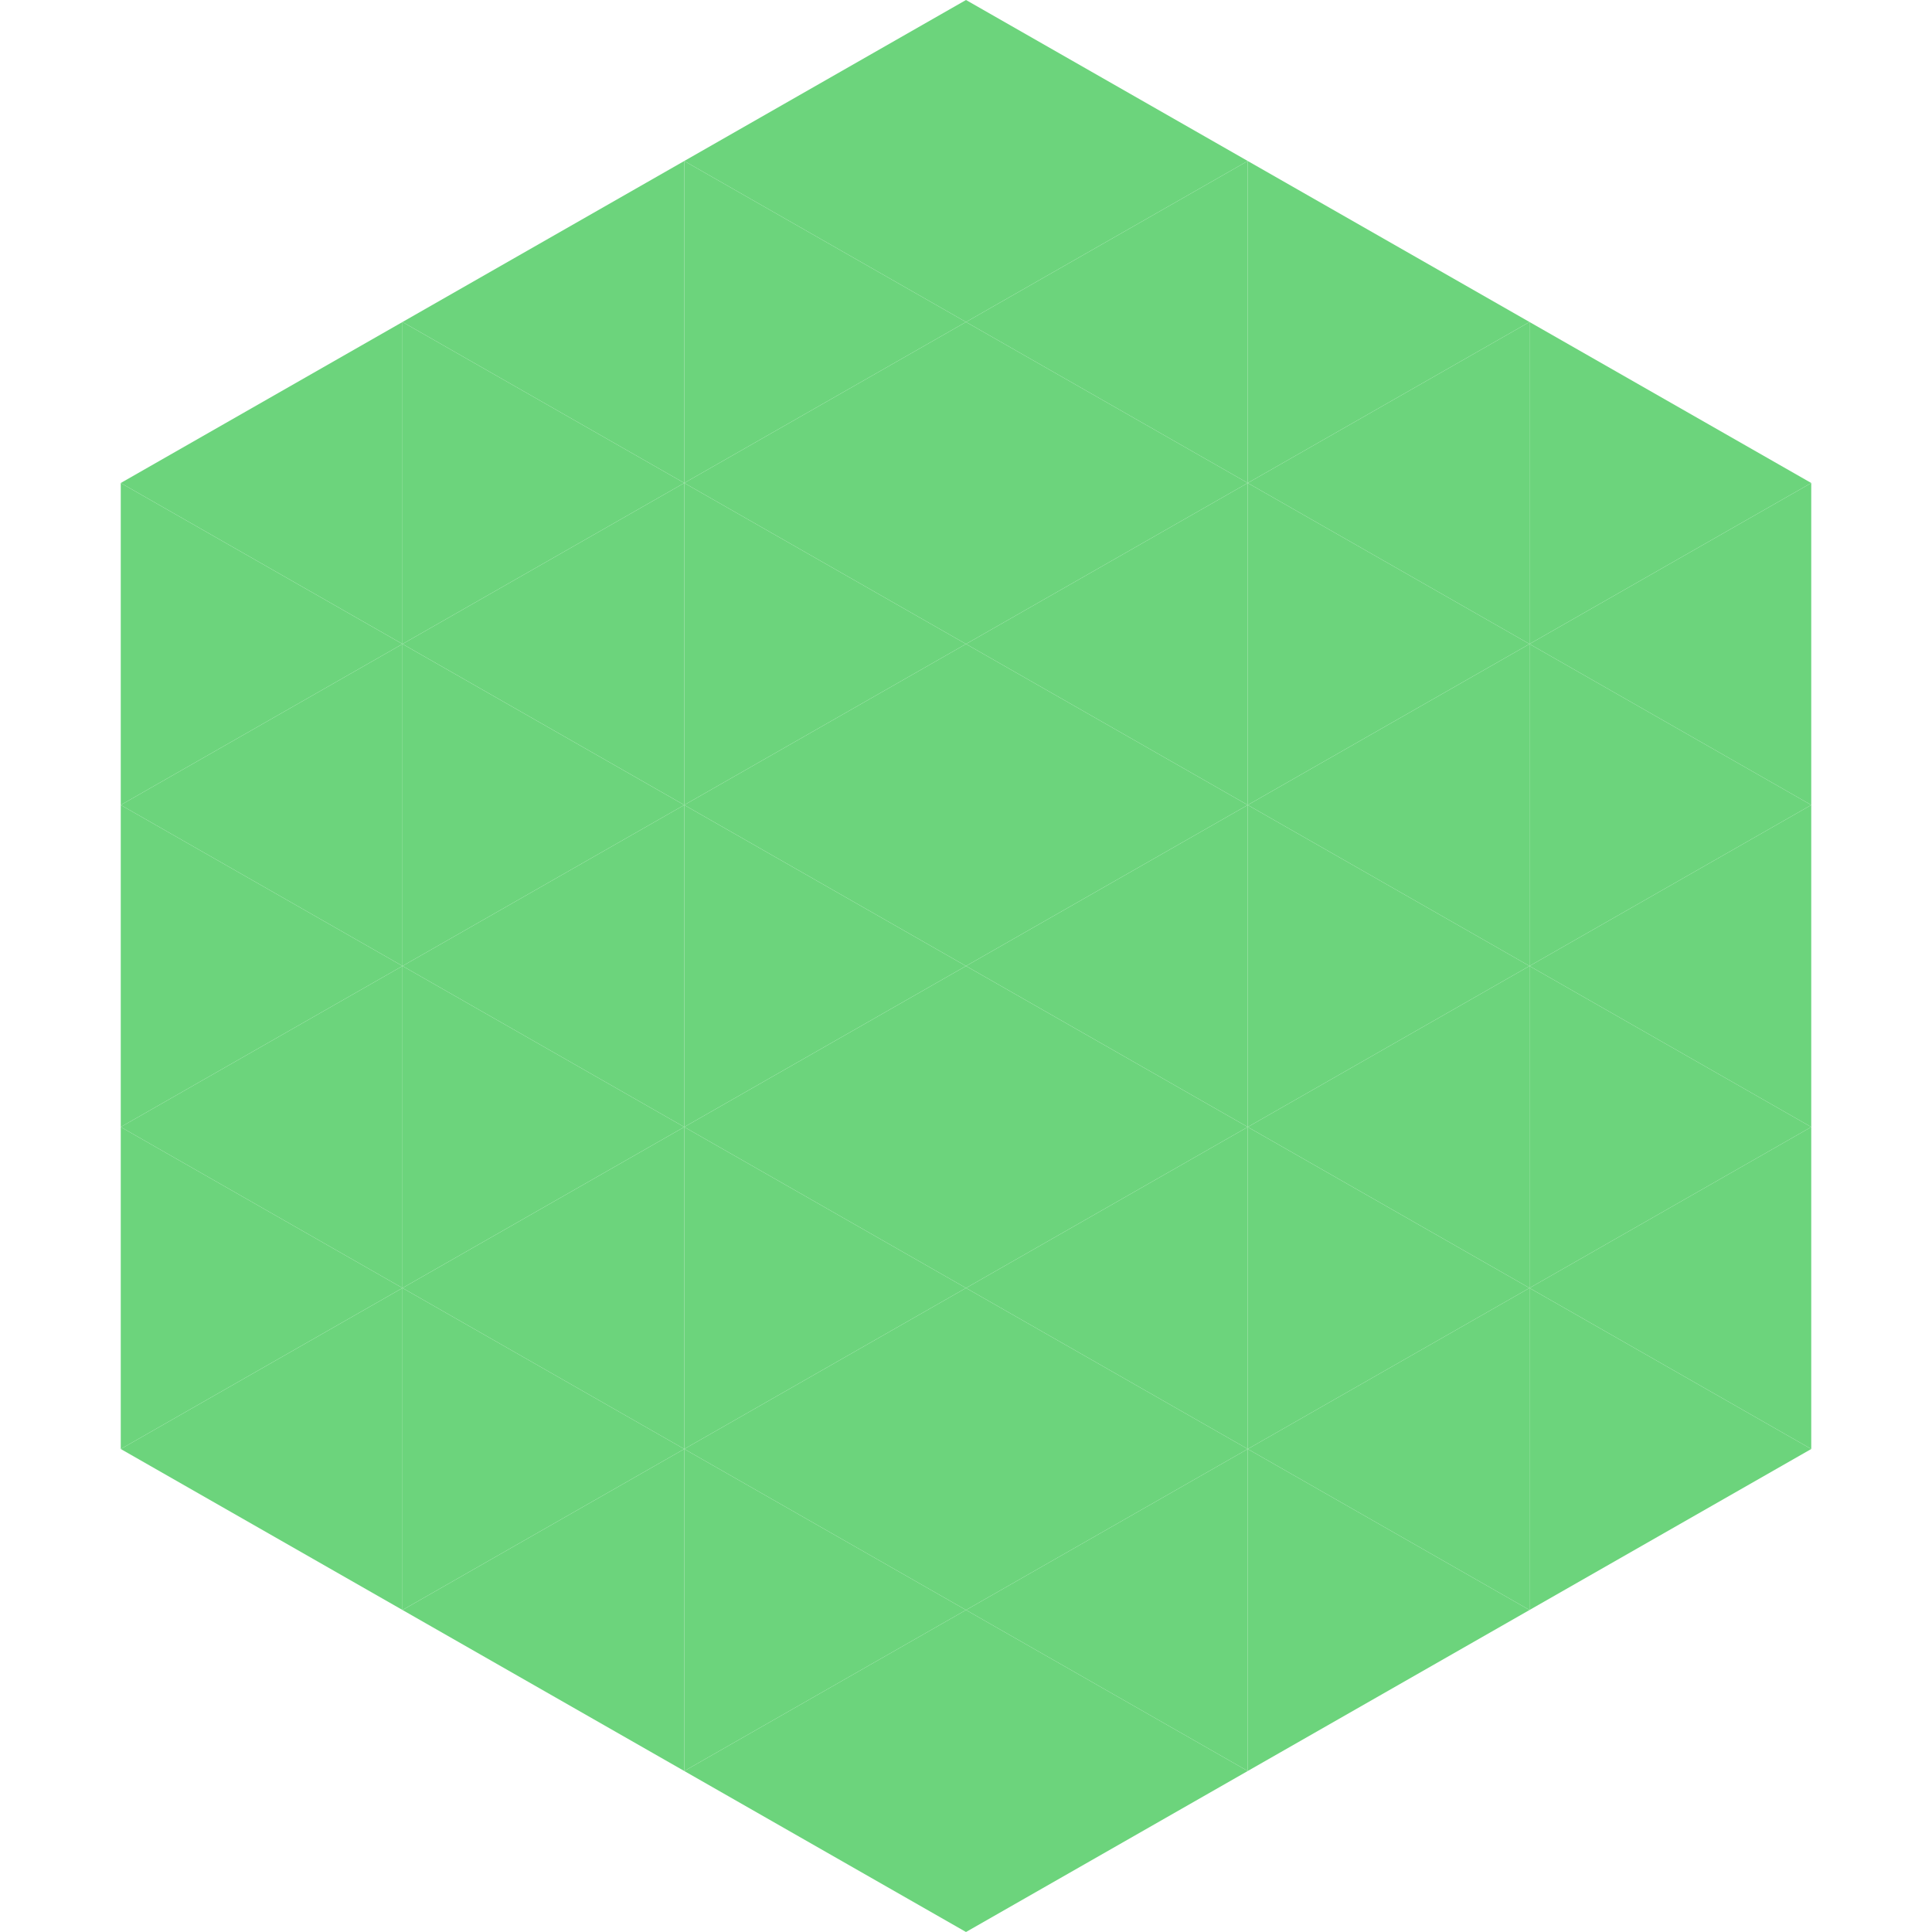
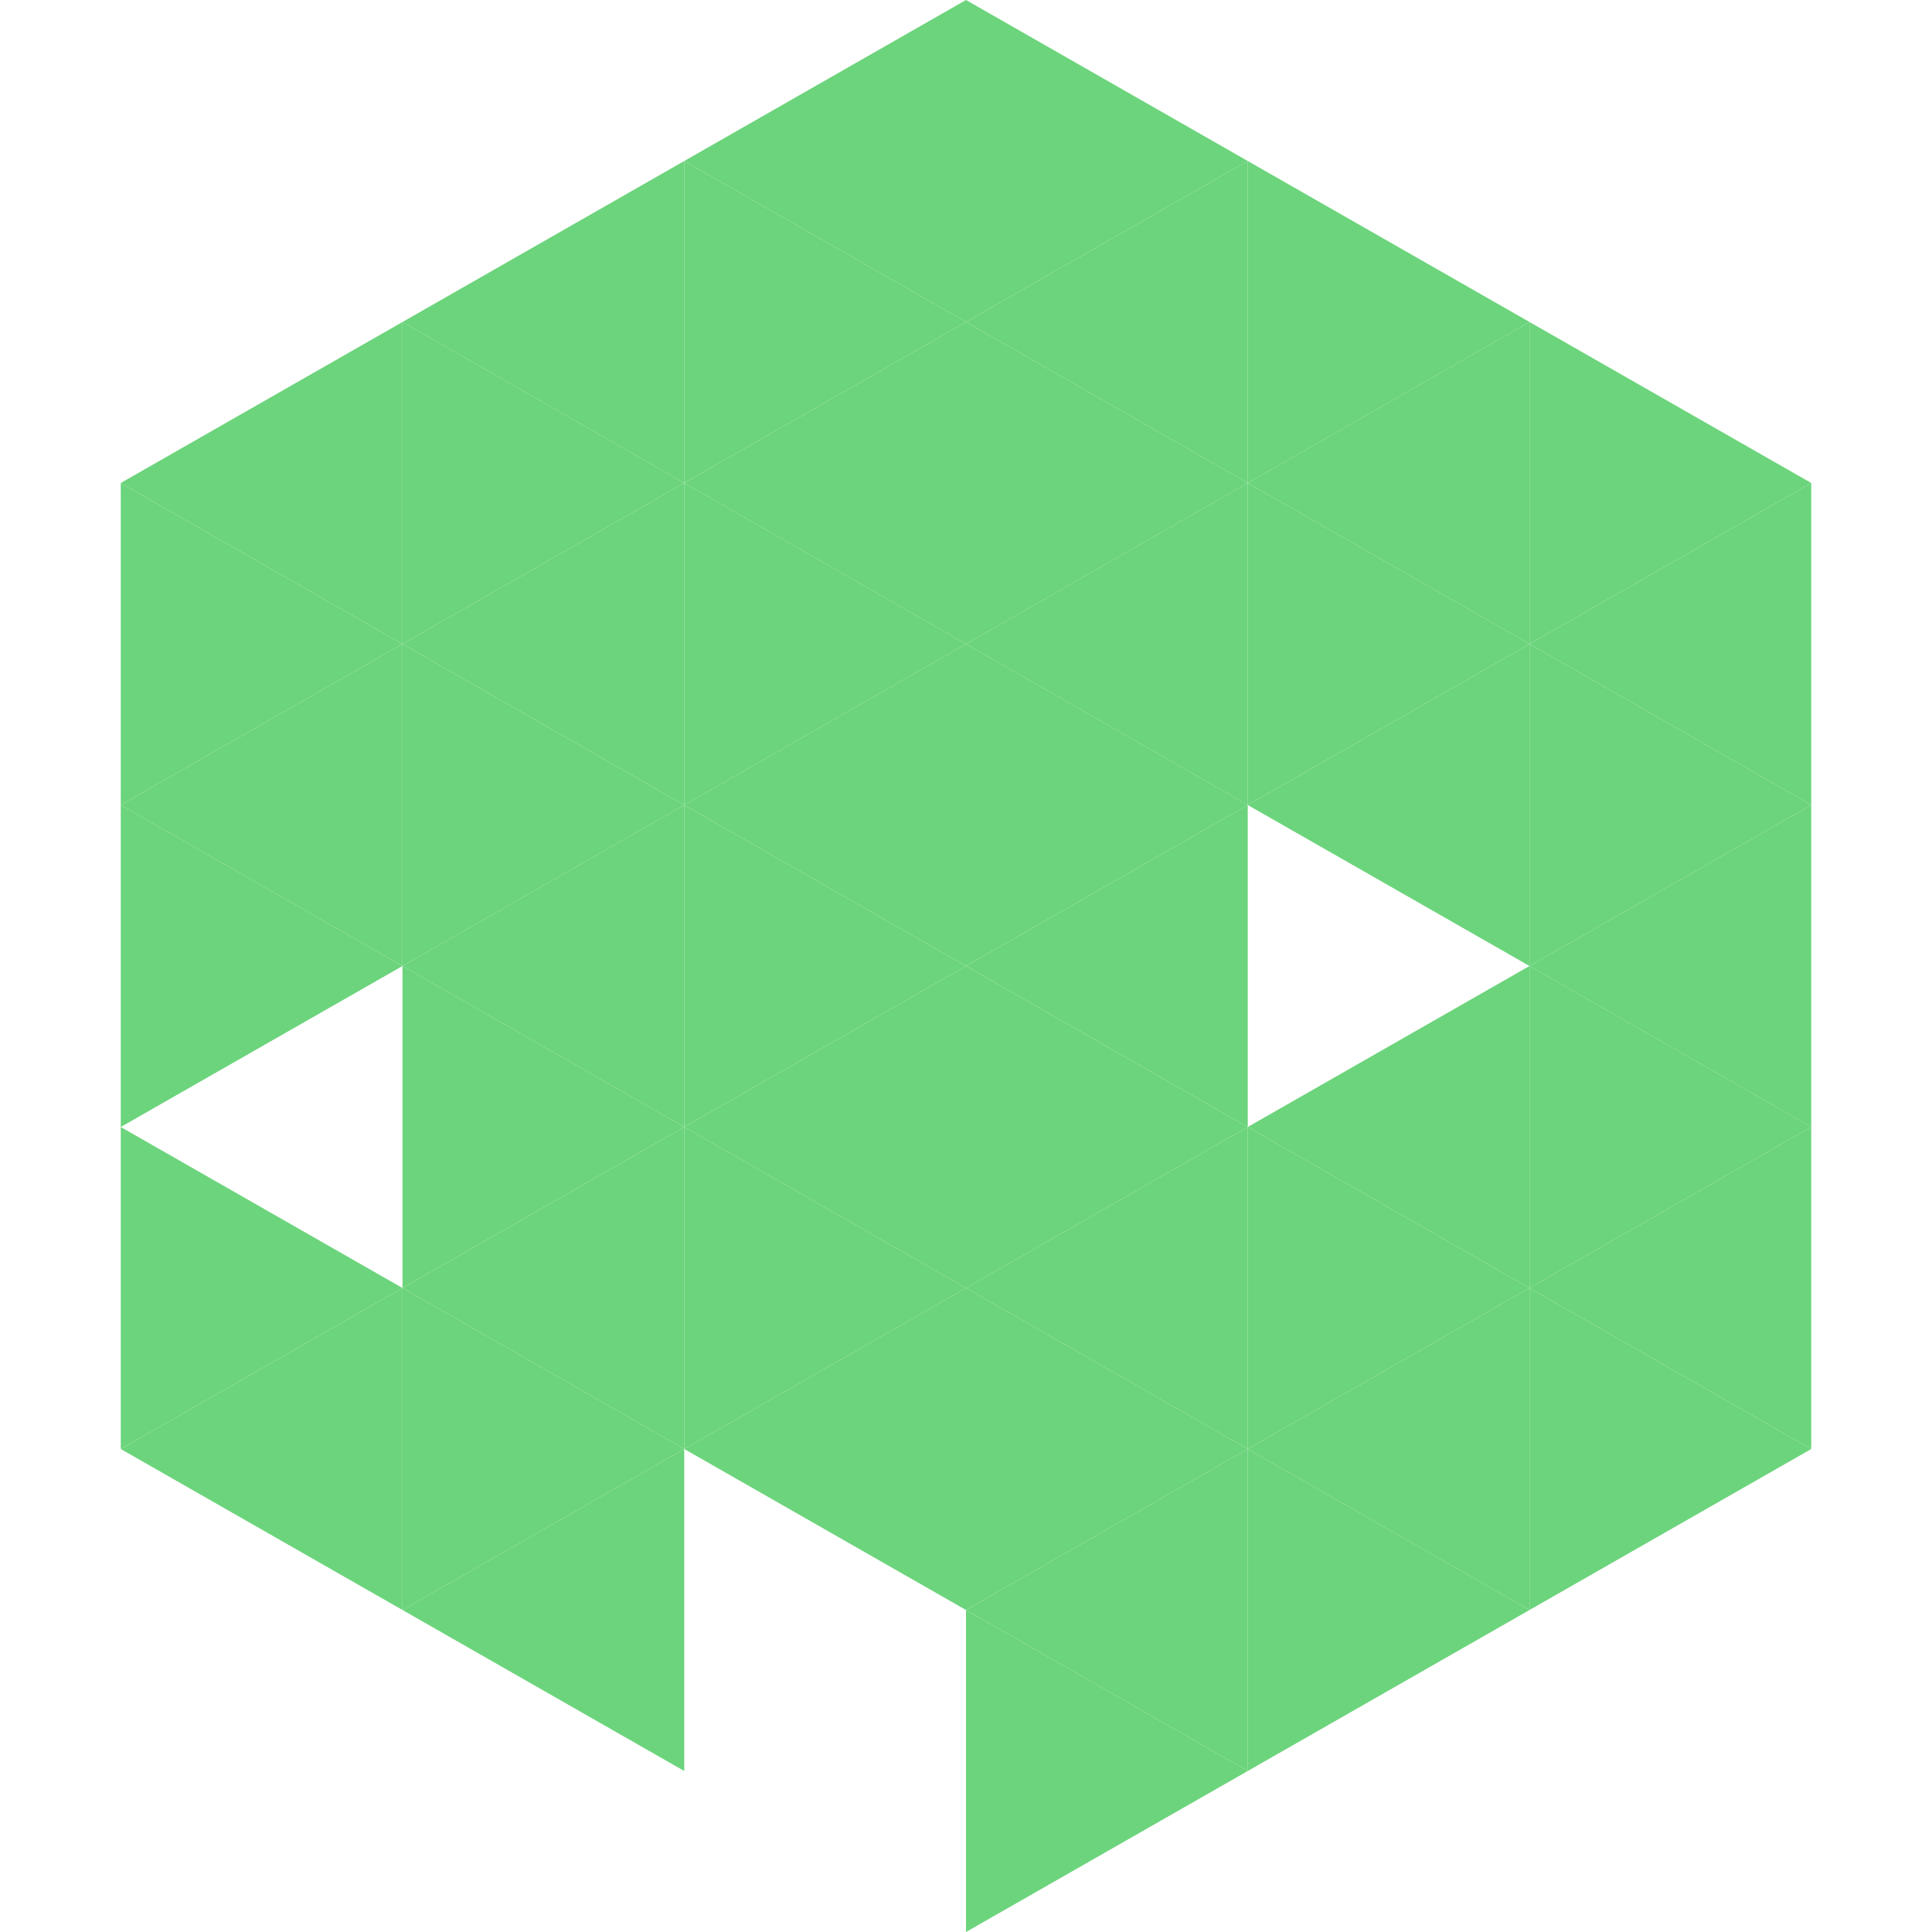
<svg xmlns="http://www.w3.org/2000/svg" width="240" height="240">
  <polygon points="50,40 15,60 50,80" style="fill:rgb(108,212,124)" />
  <polygon points="190,40 225,60 190,80" style="fill:rgb(108,212,124)" />
  <polygon points="15,60 50,80 15,100" style="fill:rgb(108,212,124)" />
  <polygon points="225,60 190,80 225,100" style="fill:rgb(108,212,124)" />
  <polygon points="50,80 15,100 50,120" style="fill:rgb(108,212,124)" />
  <polygon points="190,80 225,100 190,120" style="fill:rgb(108,212,124)" />
  <polygon points="15,100 50,120 15,140" style="fill:rgb(108,212,124)" />
  <polygon points="225,100 190,120 225,140" style="fill:rgb(108,212,124)" />
-   <polygon points="50,120 15,140 50,160" style="fill:rgb(108,212,124)" />
  <polygon points="190,120 225,140 190,160" style="fill:rgb(108,212,124)" />
  <polygon points="15,140 50,160 15,180" style="fill:rgb(108,212,124)" />
  <polygon points="225,140 190,160 225,180" style="fill:rgb(108,212,124)" />
  <polygon points="50,160 15,180 50,200" style="fill:rgb(108,212,124)" />
  <polygon points="190,160 225,180 190,200" style="fill:rgb(108,212,124)" />
  <polygon points="15,180 50,200 15,220" style="fill:rgb(255,255,255); fill-opacity:0" />
-   <polygon points="225,180 190,200 225,220" style="fill:rgb(255,255,255); fill-opacity:0" />
  <polygon points="50,0 85,20 50,40" style="fill:rgb(255,255,255); fill-opacity:0" />
  <polygon points="190,0 155,20 190,40" style="fill:rgb(255,255,255); fill-opacity:0" />
  <polygon points="85,20 50,40 85,60" style="fill:rgb(108,212,124)" />
  <polygon points="155,20 190,40 155,60" style="fill:rgb(108,212,124)" />
  <polygon points="50,40 85,60 50,80" style="fill:rgb(108,212,124)" />
  <polygon points="190,40 155,60 190,80" style="fill:rgb(108,212,124)" />
  <polygon points="85,60 50,80 85,100" style="fill:rgb(108,212,124)" />
  <polygon points="155,60 190,80 155,100" style="fill:rgb(108,212,124)" />
  <polygon points="50,80 85,100 50,120" style="fill:rgb(108,212,124)" />
  <polygon points="190,80 155,100 190,120" style="fill:rgb(108,212,124)" />
  <polygon points="85,100 50,120 85,140" style="fill:rgb(108,212,124)" />
-   <polygon points="155,100 190,120 155,140" style="fill:rgb(108,212,124)" />
  <polygon points="50,120 85,140 50,160" style="fill:rgb(108,212,124)" />
  <polygon points="190,120 155,140 190,160" style="fill:rgb(108,212,124)" />
  <polygon points="85,140 50,160 85,180" style="fill:rgb(108,212,124)" />
  <polygon points="155,140 190,160 155,180" style="fill:rgb(108,212,124)" />
  <polygon points="50,160 85,180 50,200" style="fill:rgb(108,212,124)" />
  <polygon points="190,160 155,180 190,200" style="fill:rgb(108,212,124)" />
  <polygon points="85,180 50,200 85,220" style="fill:rgb(108,212,124)" />
  <polygon points="155,180 190,200 155,220" style="fill:rgb(108,212,124)" />
  <polygon points="120,0 85,20 120,40" style="fill:rgb(108,212,124)" />
  <polygon points="120,0 155,20 120,40" style="fill:rgb(108,212,124)" />
  <polygon points="85,20 120,40 85,60" style="fill:rgb(108,212,124)" />
  <polygon points="155,20 120,40 155,60" style="fill:rgb(108,212,124)" />
  <polygon points="120,40 85,60 120,80" style="fill:rgb(108,212,124)" />
  <polygon points="120,40 155,60 120,80" style="fill:rgb(108,212,124)" />
  <polygon points="85,60 120,80 85,100" style="fill:rgb(108,212,124)" />
  <polygon points="155,60 120,80 155,100" style="fill:rgb(108,212,124)" />
  <polygon points="120,80 85,100 120,120" style="fill:rgb(108,212,124)" />
  <polygon points="120,80 155,100 120,120" style="fill:rgb(108,212,124)" />
  <polygon points="85,100 120,120 85,140" style="fill:rgb(108,212,124)" />
  <polygon points="155,100 120,120 155,140" style="fill:rgb(108,212,124)" />
  <polygon points="120,120 85,140 120,160" style="fill:rgb(108,212,124)" />
  <polygon points="120,120 155,140 120,160" style="fill:rgb(108,212,124)" />
  <polygon points="85,140 120,160 85,180" style="fill:rgb(108,212,124)" />
  <polygon points="155,140 120,160 155,180" style="fill:rgb(108,212,124)" />
  <polygon points="120,160 85,180 120,200" style="fill:rgb(108,212,124)" />
  <polygon points="120,160 155,180 120,200" style="fill:rgb(108,212,124)" />
-   <polygon points="85,180 120,200 85,220" style="fill:rgb(108,212,124)" />
  <polygon points="155,180 120,200 155,220" style="fill:rgb(108,212,124)" />
-   <polygon points="120,200 85,220 120,240" style="fill:rgb(108,212,124)" />
  <polygon points="120,200 155,220 120,240" style="fill:rgb(108,212,124)" />
  <polygon points="85,220 120,240 85,260" style="fill:rgb(255,255,255); fill-opacity:0" />
  <polygon points="155,220 120,240 155,260" style="fill:rgb(255,255,255); fill-opacity:0" />
</svg>